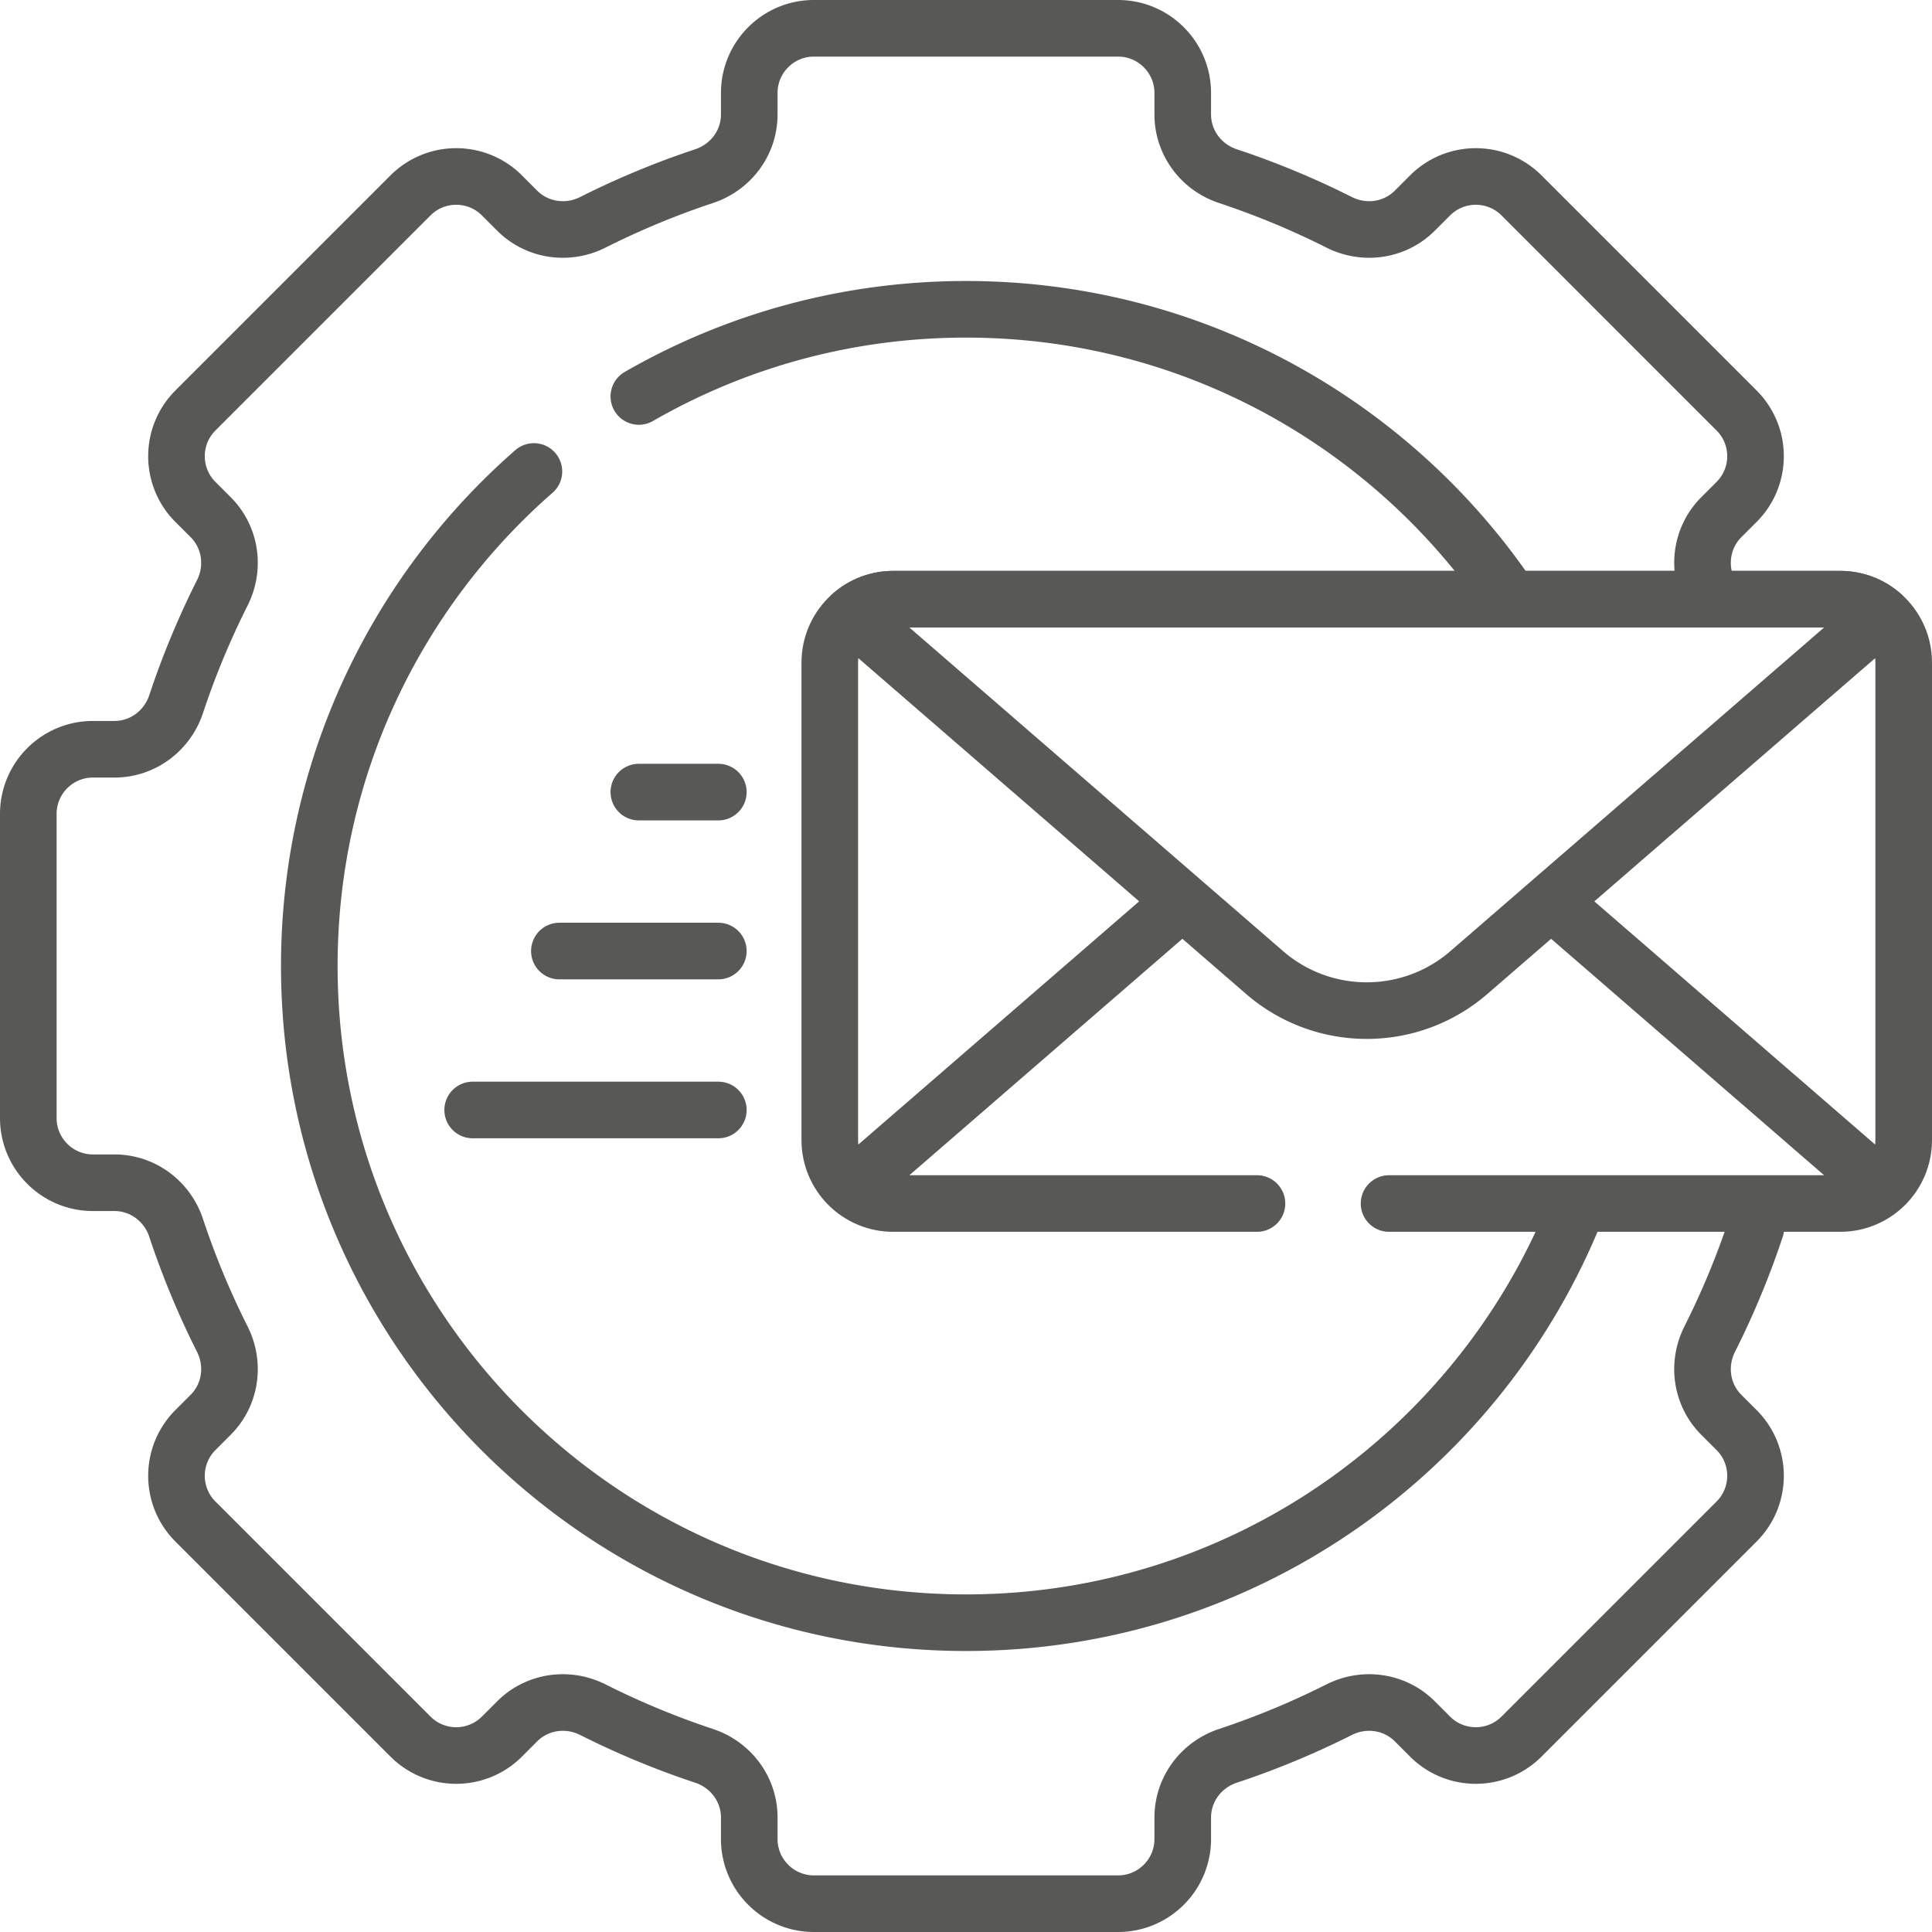
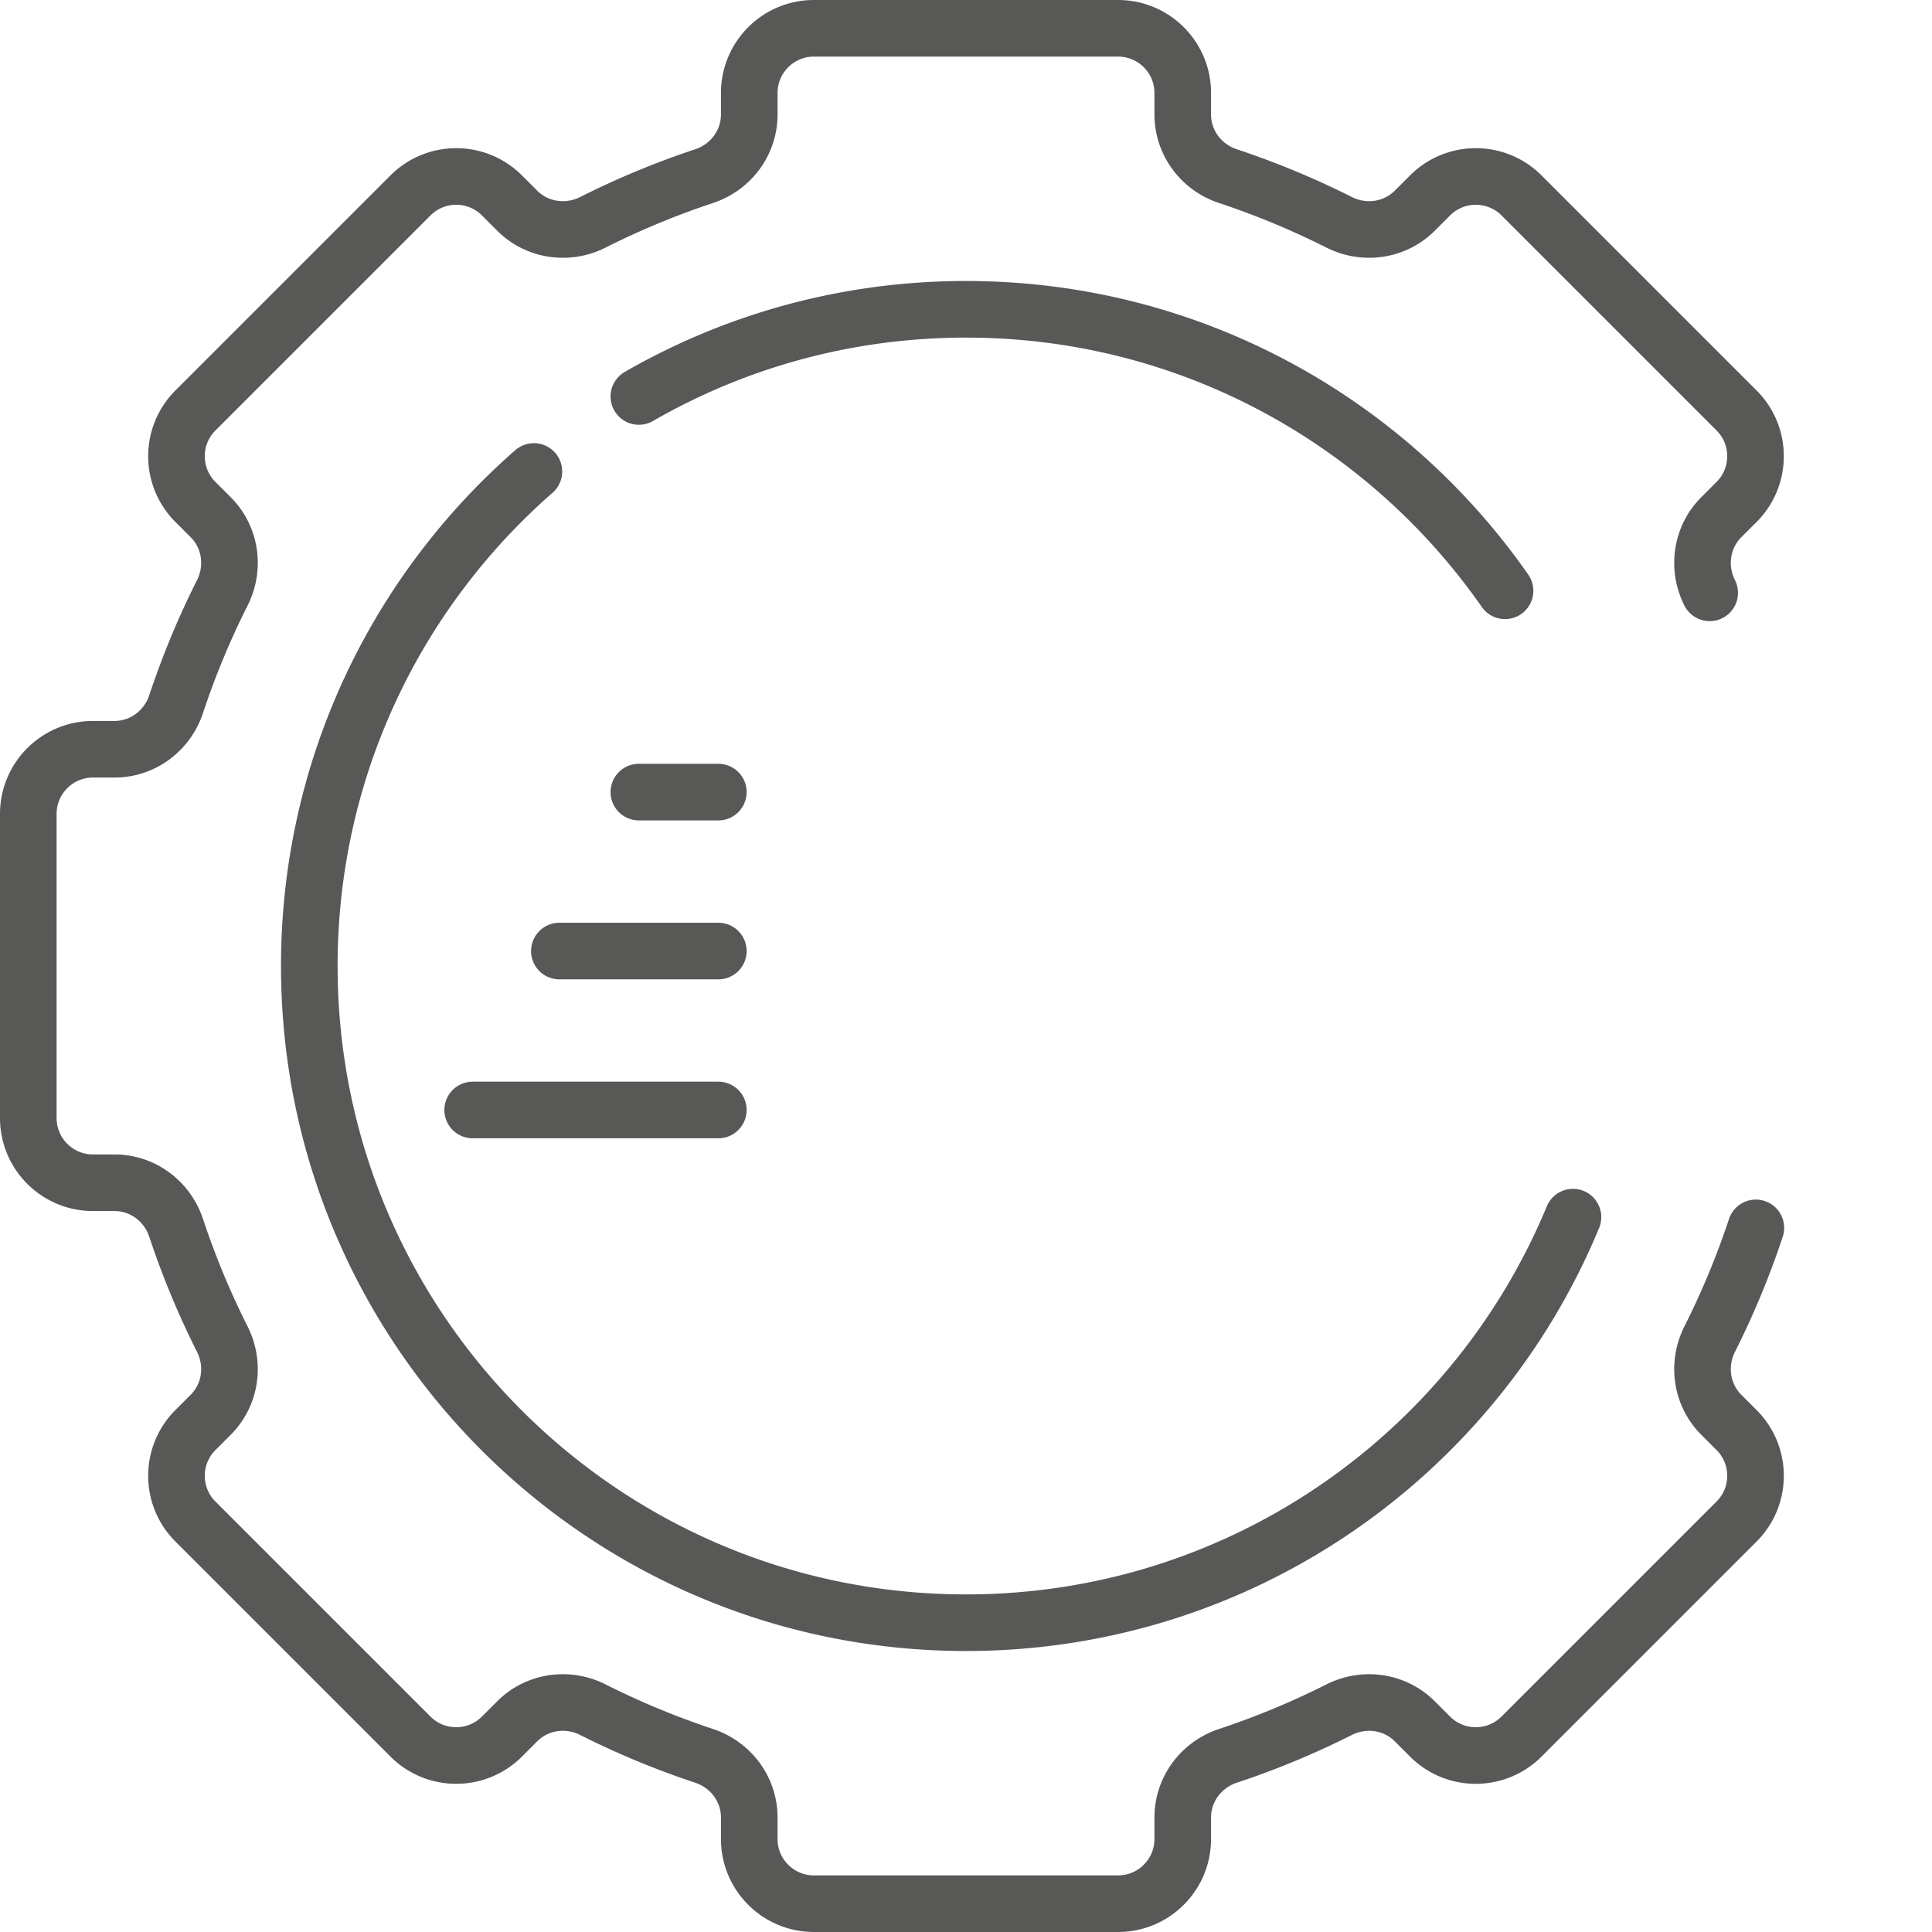
<svg xmlns="http://www.w3.org/2000/svg" width="512" height="512" x="0" y="0" viewBox="0 0 512 512" style="enable-background:new 0 0 512 512" xml:space="preserve" class="">
  <g>
    <path d="M453.084 157.107c-3.364-6.685-2.21-14.749 3.081-20.041l4.045-4.045c6.695-6.695 6.695-17.548 0-24.243L403.222 51.79c-6.694-6.694-17.548-6.694-24.243 0l-4.045 4.045c-5.292 5.292-13.356 6.445-20.041 3.081a218.977 218.977 0 0 0-29.49-12.239c-7.092-2.353-11.964-8.865-11.964-16.337v-5.698c0-9.467-7.675-17.142-17.142-17.142h-80.594c-9.468 0-17.142 7.675-17.142 17.142v5.698c0 7.472-4.872 13.985-11.964 16.337a218.965 218.965 0 0 0-29.489 12.239c-6.685 3.364-14.749 2.21-20.041-3.081l-4.045-4.045c-6.694-6.695-17.549-6.695-24.243 0L51.79 108.778c-6.694 6.695-6.694 17.549 0 24.243l4.045 4.045c5.292 5.292 6.445 13.356 3.081 20.041a218.965 218.965 0 0 0-12.239 29.489c-2.352 7.092-8.865 11.964-16.337 11.964h-5.698c-9.468 0-17.142 7.675-17.142 17.142v80.594c0 9.467 7.675 17.142 17.142 17.142h5.698c7.472 0 13.985 4.872 16.337 11.964a219.031 219.031 0 0 0 12.239 29.49c3.364 6.685 2.21 14.749-3.081 20.041l-4.045 4.045c-6.694 6.694-6.694 17.548 0 24.243l56.989 56.988c6.694 6.695 17.549 6.694 24.243 0l4.045-4.045c5.292-5.292 13.356-6.445 20.041-3.081a218.965 218.965 0 0 0 29.489 12.239c7.092 2.352 11.964 8.865 11.964 16.337v5.698c0 9.467 7.675 17.142 17.142 17.142h80.594c9.468 0 17.142-7.675 17.142-17.142v-5.698c0-7.472 4.872-13.985 11.964-16.337a218.965 218.965 0 0 0 29.489-12.239c6.685-3.364 14.75-2.21 20.041 3.081l4.045 4.045c6.694 6.695 17.548 6.695 24.243 0l56.989-56.988c6.695-6.694 6.695-17.548 0-24.243l-4.045-4.045c-5.292-5.292-6.445-13.356-3.081-20.041a218.965 218.965 0 0 0 12.239-29.489M169.302 105.067c25.526-14.694 55.13-23.099 86.698-23.099 59.147 0 111.402 29.506 142.849 74.601m18.003 165.986C390.717 385.648 328.542 430.032 256 430.032c-96.115 0-174.031-77.917-174.031-174.032 0-52.267 23.041-99.153 59.52-131.053M169.303 209.913h21.061M148.242 252.035h42.122M125.264 294.157h65.1" style="stroke-width:15;stroke-linecap:round;stroke-linejoin:round;stroke-miterlimit:10;" fill="none" stroke="#585857" stroke-width="15" stroke-linecap="round" stroke-linejoin="round" stroke-miterlimit="10" data-original="#000000" opacity="1" class="" />
-     <path d="M333.112 318.943h-96.396c-9.286 0-16.815-7.528-16.815-16.815v-126.52c0-9.286 7.528-16.815 16.815-16.815h250.969c9.286 0 16.815 7.528 16.815 16.815v126.52c0 9.286-7.528 16.815-16.815 16.815H368.114M498.725 314.79l-84.371-73.067M310.76 241.106l-85.084 73.684" style="stroke-width:15;stroke-linecap:round;stroke-linejoin:round;stroke-miterlimit:10;" fill="none" stroke="#585857" stroke-width="15" stroke-linecap="round" stroke-linejoin="round" stroke-miterlimit="10" data-original="#000000" opacity="1" class="" />
-     <path d="M335.119 257.726c15.545 13.462 38.618 13.462 54.163 0l109.443-94.78a16.73 16.73 0 0 0-11.04-4.152H236.716c-4.23 0-8.085 1.574-11.04 4.152l109.443 94.78z" style="stroke-width:15;stroke-linecap:round;stroke-linejoin:round;stroke-miterlimit:10;" fill="none" stroke="#585857" stroke-width="15" stroke-linecap="round" stroke-linejoin="round" stroke-miterlimit="10" data-original="#000000" opacity="1" class="" />
  </g>
</svg>